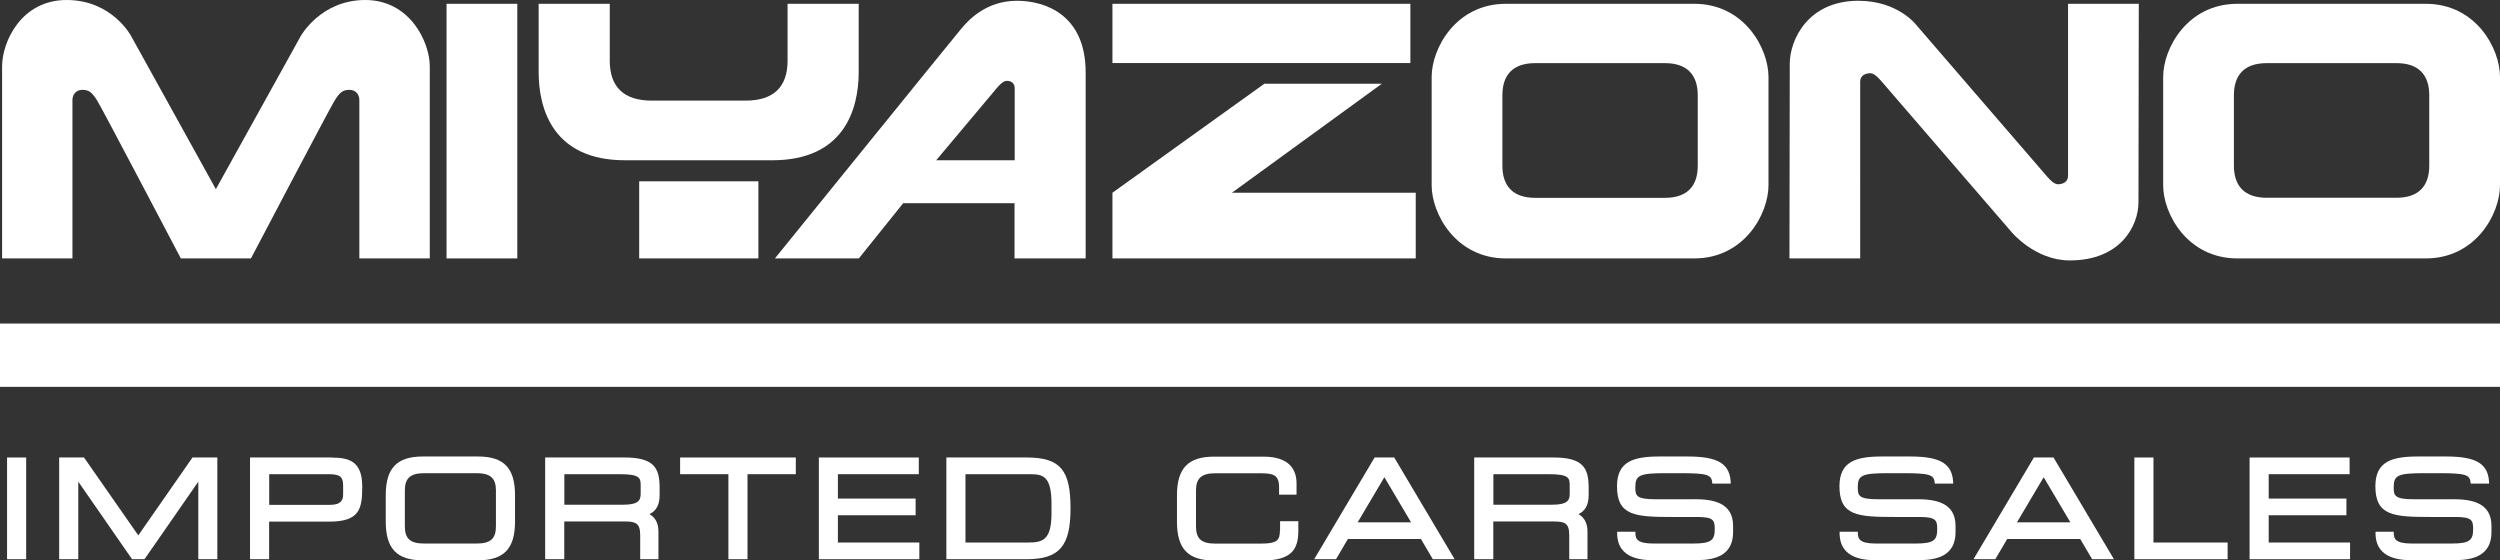
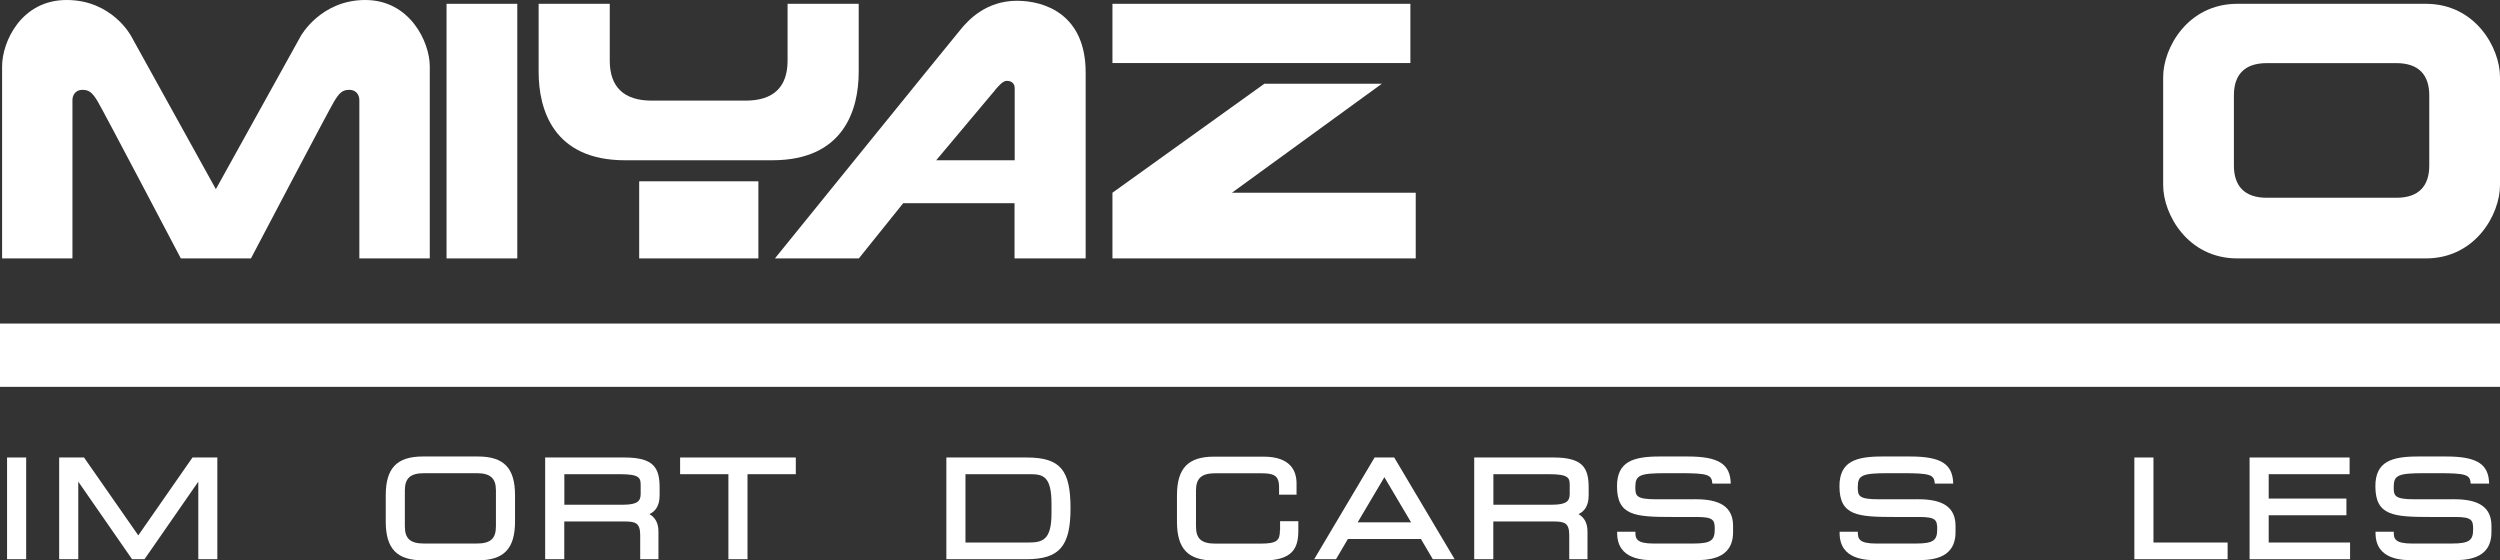
<svg xmlns="http://www.w3.org/2000/svg" id="Layer_2" viewBox="0 0 321.97 72.16">
  <rect x="0" y="0" width="321.97" height="72.16" fill="#333333" stroke="none" />
  <defs>
    <style>.cls-1{fill:#fff;}</style>
  </defs>
  <g id="logos">
    <g>
      <path class="cls-1" d="M9.33,12.88c0-.64,.41-1.31,1.28-1.31s1.28,.35,1.98,1.51c.7,1.16,10.7,20.2,10.7,20.2h9.03s10-19.04,10.7-20.2,1.1-1.51,1.98-1.51,1.28,.67,1.28,1.31v20.4h9.07V8.55c0-3.14-2.56-8.55-8.31-8.55s-8.31,4.65-8.31,4.65l-10.93,19.71L16.89,4.65S14.45,0,8.58,0,.27,5.41,.27,8.55v24.73H9.33V12.88Z" />
      <rect class="cls-1" x="57.51" y=".49" width="9.11" height="32.79" />
      <path class="cls-1" d="M80.51,20.64h18.96c9.16,0,11.12-6.45,11.12-11.38V.49h-9.16V7.82c0,3.4-1.83,5.14-5.41,5.14h-12.08c-3.58,0-5.41-1.74-5.41-5.14V.49h-9.16V9.26c0,4.93,1.96,11.38,11.12,11.38Z" />
      <rect class="cls-1" x="82.32" y="23.35" width="15.35" height="9.93" />
      <path class="cls-1" d="M110.61,33.28l5.71-7.11h14.34v7.11h9.16V9.34c0-7.5-5.28-9.24-8.85-9.24-4.01,0-6.28,2.53-7.19,3.62-.92,1.09-23.98,29.56-23.98,29.56h10.81Zm17.54-21.68c.44-.52,1.02-1.2,1.51-1.19,.68,0,1.02,.41,1.02,.93v9.3h-10.11s7.15-8.52,7.59-9.04Z" />
      <rect class="cls-1" x="143.27" y=".49" width="38.37" height="7.63" />
      <polygon class="cls-1" points="182.33 24.82 158.66 24.82 177.97 10.78 162.84 10.78 143.27 24.82 143.27 33.28 182.33 33.28 182.33 24.82" />
-       <path class="cls-1" d="M193.93,33.28h24.28c6.41,0,9.55-5.71,9.55-9.42V9.91c0-3.71-3.14-9.42-9.55-9.42h-24.28c-6.41,0-9.55,5.71-9.55,9.42v13.95c0,3.71,3.14,9.42,9.55,9.42Zm-.44-21.01c0-2.62,1.35-4.14,4.23-4.14h16.7c2.88,0,4.23,1.53,4.23,4.14v9.07c0,2.62-1.35,4.14-4.23,4.14h-16.7c-2.88,0-4.23-1.53-4.23-4.14V12.27Z" />
      <path class="cls-1" d="M312.42,.49h-24.28c-6.41,0-9.55,5.71-9.55,9.42v13.95c0,3.71,3.14,9.42,9.55,9.42h24.28c6.41,0,9.55-5.71,9.55-9.42V9.91c0-3.71-3.14-9.42-9.55-9.42Zm.44,20.84c0,2.62-1.35,4.14-4.23,4.14h-16.7c-2.88,0-4.23-1.53-4.23-4.14V12.27c0-2.62,1.35-4.14,4.23-4.14h16.7c2.88,0,4.23,1.53,4.23,4.14v9.07Z" />
-       <path class="cls-1" d="M239.57,10.52c0-.87,.78-1.09,1.31-1.09s1.13,.7,1.44,1.05c.31,.35,16.74,19.4,16.74,19.4,0,0,3.01,3.66,7.5,3.66,6.54,0,8.85-4.45,8.85-7.5s.04-25.55,.04-25.55h-9.11V22.64c0,.87-.78,1.09-1.31,1.09s-1.13-.7-1.44-1.05c-.31-.35-16.74-19.4-16.74-19.4,0,0-2.35-3.18-7.5-3.18-6.54,0-8.85,5.06-8.85,8.11s-.04,25.07-.04,25.07h9.11V10.52Z" />
      <rect class="cls-1" y="41.67" width="321.97" height="8.15" />
      <g>
        <rect class="cls-1" x=".91" y="58.92" width="2.46" height="13.1" />
        <polygon class="cls-1" points="17.81 68.95 10.82 58.92 7.62 58.92 7.62 72.02 10.08 72.02 10.08 62.03 17.01 72.02 18.61 72.02 25.54 62.03 25.54 72.02 27.99 72.02 27.99 58.92 24.79 58.92 17.81 68.95" />
-         <path class="cls-1" d="M42.73,58.92h-10.53v13.1h2.46v-4.84h7.75c3.95,0,4.24-1.7,4.24-4.51,0-3.12-1.5-3.74-3.91-3.74Zm-8.07,2.15h7.68c1.42,0,1.85,.33,1.85,1.42v1.17c0,.7-.21,1.36-1.71,1.36h-7.81v-3.95Z" />
        <path class="cls-1" d="M61.55,58.79h-7.09c-3.35,0-4.78,1.5-4.78,5v3.37c0,3.51,1.43,5,4.78,5h7.09c3.35,0,4.78-1.5,4.78-5v-3.37c0-3.51-1.43-5-4.78-5Zm2.32,4.37v4.62c0,1.6-.7,2.22-2.49,2.22h-6.75c-1.79,0-2.49-.62-2.49-2.22v-4.62c0-1.58,.72-2.22,2.49-2.22h6.75c1.77,0,2.49,.64,2.49,2.22Z" />
        <path class="cls-1" d="M80.45,58.92h-10.24v13.1h2.46v-4.86h7.73c1.43,0,2.05,.17,2.05,1.76v3.1h2.35v-3.54c0-1.07-.37-1.81-1.16-2.27,.72-.33,1.31-1.01,1.31-2.41v-1c0-2.52-.72-3.88-4.51-3.88Zm-7.78,2.15h7.19c2.53,0,2.65,.49,2.65,1.42v1.12c0,.88-.37,1.39-2.24,1.39h-7.59v-3.94Z" />
        <polygon class="cls-1" points="87.59 61.07 93.81 61.07 93.81 72.02 96.27 72.02 96.27 61.07 102.49 61.07 102.49 58.92 87.59 58.92 87.59 61.07" />
-         <polygon class="cls-1" points="107.91 66.36 117.92 66.36 117.92 64.21 107.91 64.21 107.91 61.07 118.33 61.07 118.33 58.92 105.46 58.92 105.46 72.02 118.4 72.02 118.4 69.87 107.91 69.87 107.91 66.36" />
        <path class="cls-1" d="M132.22,58.92h-10.34v13.1h10.29c4.26,0,5.7-1.65,5.7-6.55s-1.27-6.55-5.65-6.55Zm.17,10.95h-8.05v-8.8h8.33c1.66,0,2.75,.26,2.75,3.8v1.26c0,3.48-1.2,3.74-3.02,3.74Z" />
        <path class="cls-1" d="M164.84,68.26c0,1.33-.34,1.75-2.49,1.75h-5.83c-1.79,0-2.49-.62-2.49-2.22v-4.62c0-1.58,.72-2.22,2.49-2.22h5.78c1.65,0,2.43,.18,2.43,1.8v.96h2.25v-1.45c0-1.58-.74-3.45-4.25-3.45h-6.37c-3.35,0-4.78,1.5-4.78,5v3.37c0,3.51,1.43,5,4.78,5h6.29c3.78,0,4.56-1.53,4.56-3.83v-1.23h-2.35v1.16Z" />
        <path class="cls-1" d="M177.03,58.92l-7.78,13.1h2.81l1.53-2.6h9.41l1.53,2.6h2.81l-7.78-13.1h-2.52Zm4.7,8.35h-6.88l3.44-5.81,3.44,5.81Z" />
        <path class="cls-1" d="M200.1,58.92h-10.24v13.1h2.46v-4.86h7.73c1.43,0,2.05,.17,2.05,1.76v3.1h2.35v-3.54c0-1.07-.37-1.81-1.16-2.27,.72-.33,1.31-1.01,1.31-2.41v-1c0-2.52-.72-3.88-4.51-3.88Zm-7.78,2.15h7.19c2.53,0,2.65,.49,2.65,1.42v1.12c0,.88-.37,1.39-2.24,1.39h-7.59v-3.94Z" />
-         <path class="cls-1" d="M261.94,58.92l-7.78,13.1h2.81l1.53-2.6h9.41l1.53,2.6h2.81l-7.78-13.1h-2.52Zm4.7,8.35h-6.88l3.44-5.81,3.44,5.81Z" />
        <polygon class="cls-1" points="277.34 58.92 274.88 58.92 274.88 72.02 286.89 72.02 286.89 69.87 277.34 69.87 277.34 58.92" />
        <polygon class="cls-1" points="292.18 66.36 302.19 66.36 302.19 64.21 292.18 64.21 292.18 61.07 302.6 61.07 302.6 58.92 289.72 58.92 289.72 72.02 302.66 72.02 302.66 69.87 292.18 69.87 292.18 66.36" />
        <path class="cls-1" d="M218.2,64.3h-4.93c-2.56,0-2.66-.45-2.66-1.56,0-1.55,.55-1.8,3.96-1.8h1.77c3.63,0,4.11,.19,4.19,1.34h2.37c-.06-2.54-1.58-3.49-5.56-3.49h-3.59c-3.39,0-5.5,.64-5.5,3.83,0,3.8,2.32,3.96,7.14,3.96h3.16c2.1,0,2.29,.4,2.29,1.54,0,1.41-.39,1.88-2.73,1.88h-5.17c-2.15,0-2.32-.63-2.32-1.39v-.13h-2.35v.16c0,3.51,3.48,3.51,4.97,3.51h4.62c2,0,5.34,0,5.34-3.64v-.8c0-3.03-2.67-3.42-5-3.42Z" />
        <path class="cls-1" d="M246.85,64.3h-4.93c-2.56,0-2.66-.45-2.66-1.56,0-1.55,.55-1.8,3.96-1.8h1.77c3.63,0,4.11,.19,4.19,1.34h2.37c-.06-2.54-1.58-3.49-5.56-3.49h-3.59c-3.39,0-5.5,.64-5.5,3.83,0,3.8,2.32,3.96,7.14,3.96h3.16c2.1,0,2.29,.4,2.29,1.54,0,1.41-.39,1.88-2.73,1.88h-5.17c-2.15,0-2.32-.63-2.32-1.39v-.13h-2.35v.16c0,3.51,3.48,3.51,4.97,3.51h4.62c2,0,5.34,0,5.34-3.64v-.8c0-3.03-2.67-3.42-5-3.42Z" />
        <path class="cls-1" d="M315.87,64.3h-4.93c-2.56,0-2.66-.45-2.66-1.56,0-1.55,.55-1.8,3.96-1.8h1.77c3.63,0,4.11,.19,4.19,1.34h2.37c-.06-2.54-1.58-3.49-5.56-3.49h-3.59c-3.39,0-5.5,.64-5.5,3.83,0,3.8,2.32,3.96,7.14,3.96h3.16c2.1,0,2.29,.4,2.29,1.54,0,1.41-.39,1.88-2.73,1.88h-5.17c-2.15,0-2.32-.63-2.32-1.39v-.13h-2.35v.16c0,3.51,3.48,3.51,4.97,3.51h4.62c2,0,5.34,0,5.34-3.64v-.8c0-3.03-2.67-3.42-5-3.42Z" />
      </g>
    </g>
  </g>
</svg>